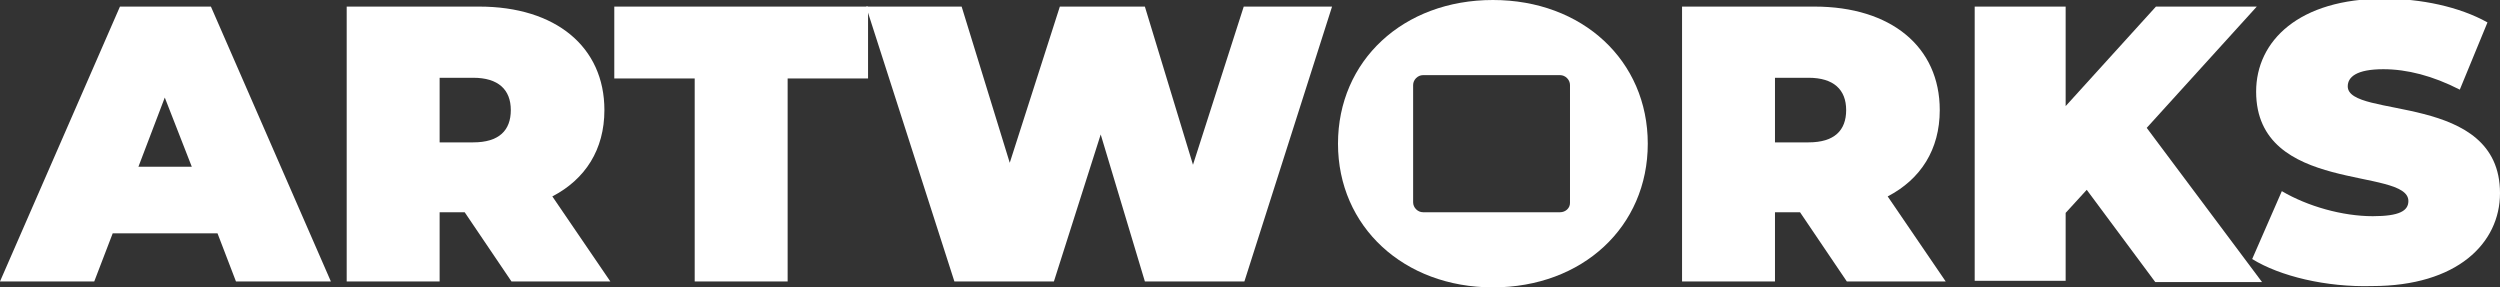
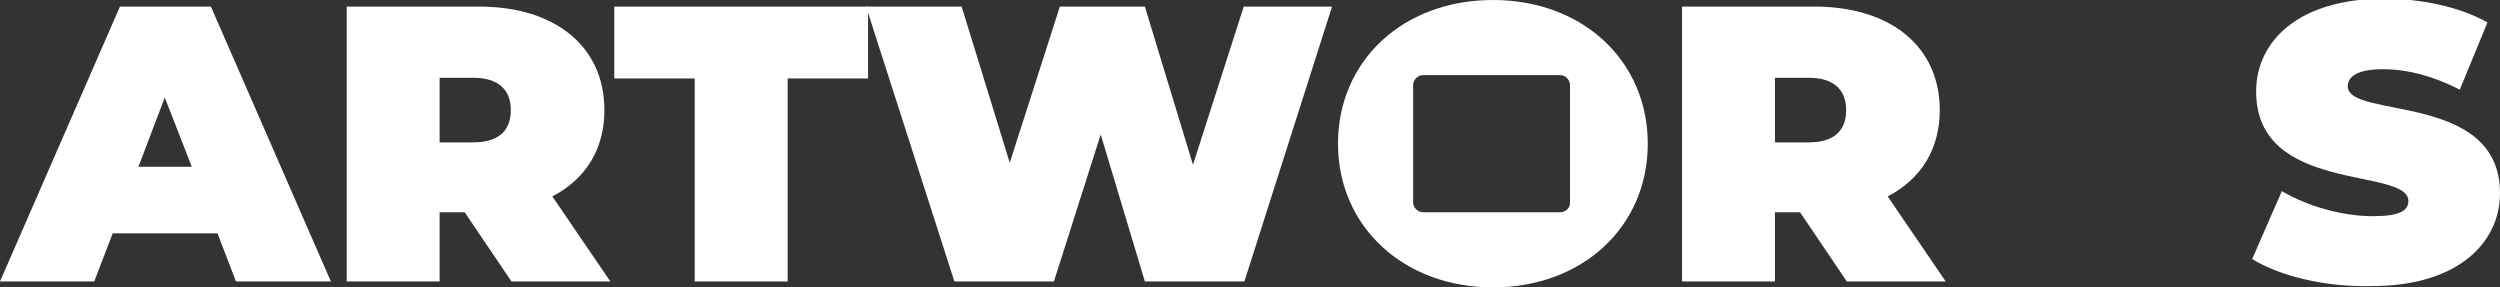
<svg xmlns="http://www.w3.org/2000/svg" id="Layer_1" x="0px" y="0px" viewBox="0 0 379.3 43.6" style="enable-background:new 0 0 379.3 43.6;" xml:space="preserve">
  <rect x="0" y="0" width="379.3" height="43.6" fill="#333333" stroke="none" />
  <style type="text/css">	.st0{fill:#FFFFFF;}</style>
  <g>
    <path class="st0" d="M33,35.4H17.1l-2.8,7.3H0L18.2,1h13.8l18.2,41.7H35.8L33,35.4z M29.1,25.3L25,14.8L21,25.3H29.1z" />
    <path class="st0" d="M70.5,32.2h-3.8v10.5H52.6V1h20.1c11.6,0,19,6.1,19,15.7c0,6-2.9,10.5-7.9,13.1l8.8,12.9h-15L70.5,32.2z   M71.8,11.8h-5.1v9.8h5.1c3.9,0,5.7-1.8,5.7-4.9C77.5,13.6,75.6,11.8,71.8,11.8z" />
    <path class="st0" d="M105.5,11.9H93.2V1h38.5v10.9h-12.2v30.8h-14.1V11.9z" />
    <path class="st0" d="M202.1,1l-13.3,41.7h-15.1l-6.7-22.3l-7.1,22.3h-15.1L131.4,1h14.5l7.3,23.7L160.8,1h12.9l7.3,24l7.7-24H202.1  z" />
    <path class="st0" d="M273.1,32.2h-3.8v10.5h-14.1V1h20.1c11.6,0,19,6.1,19,15.7c0,6-2.9,10.5-7.9,13.1l8.8,12.9h-15L273.1,32.2z   M274.4,11.8h-5.1v9.8h5.1c3.9,0,5.7-1.8,5.7-4.9C280.1,13.6,278.2,11.8,274.4,11.8z" />
-     <path class="st0" d="M316.6,28.8l-3.2,3.5v10.3h-13.8V1h13.8v15.1L327.1,1h15.3l-16.7,18.4l17.5,23.4H327L316.6,28.8z" />
    <path class="st0" d="M341.7,39.3l4.5-10.3c3.9,2.3,9.2,3.8,13.8,3.8c4,0,5.4-0.8,5.4-2.3c0-5.2-23.1-1-23.1-16.6  c0-7.7,6.5-14.1,19.4-14.1c5.6,0,11.4,1.2,15.7,3.6l-4.2,10.2c-4.1-2.1-8-3.1-11.6-3.1c-4.1,0-5.4,1.2-5.4,2.6  c0,5,23.1,0.8,23.1,16.2c0,7.6-6.5,14.1-19.4,14.1C352.9,43.6,345.9,41.9,341.7,39.3z" />
    <path class="st0" d="M226.5,0C212.9,0,203,9.2,203,21.8s10,21.8,23.5,21.8c13.6,0,23.5-9.2,23.5-21.8S240.1,0,226.5,0z M236.7,32.2  h-20.8c-0.8,0-1.5-0.7-1.5-1.5V12.9c0-0.8,0.7-1.5,1.5-1.5h20.8c0.8,0,1.5,0.7,1.5,1.5v17.9C238.2,31.6,237.5,32.2,236.7,32.2z" />
  </g>
</svg>